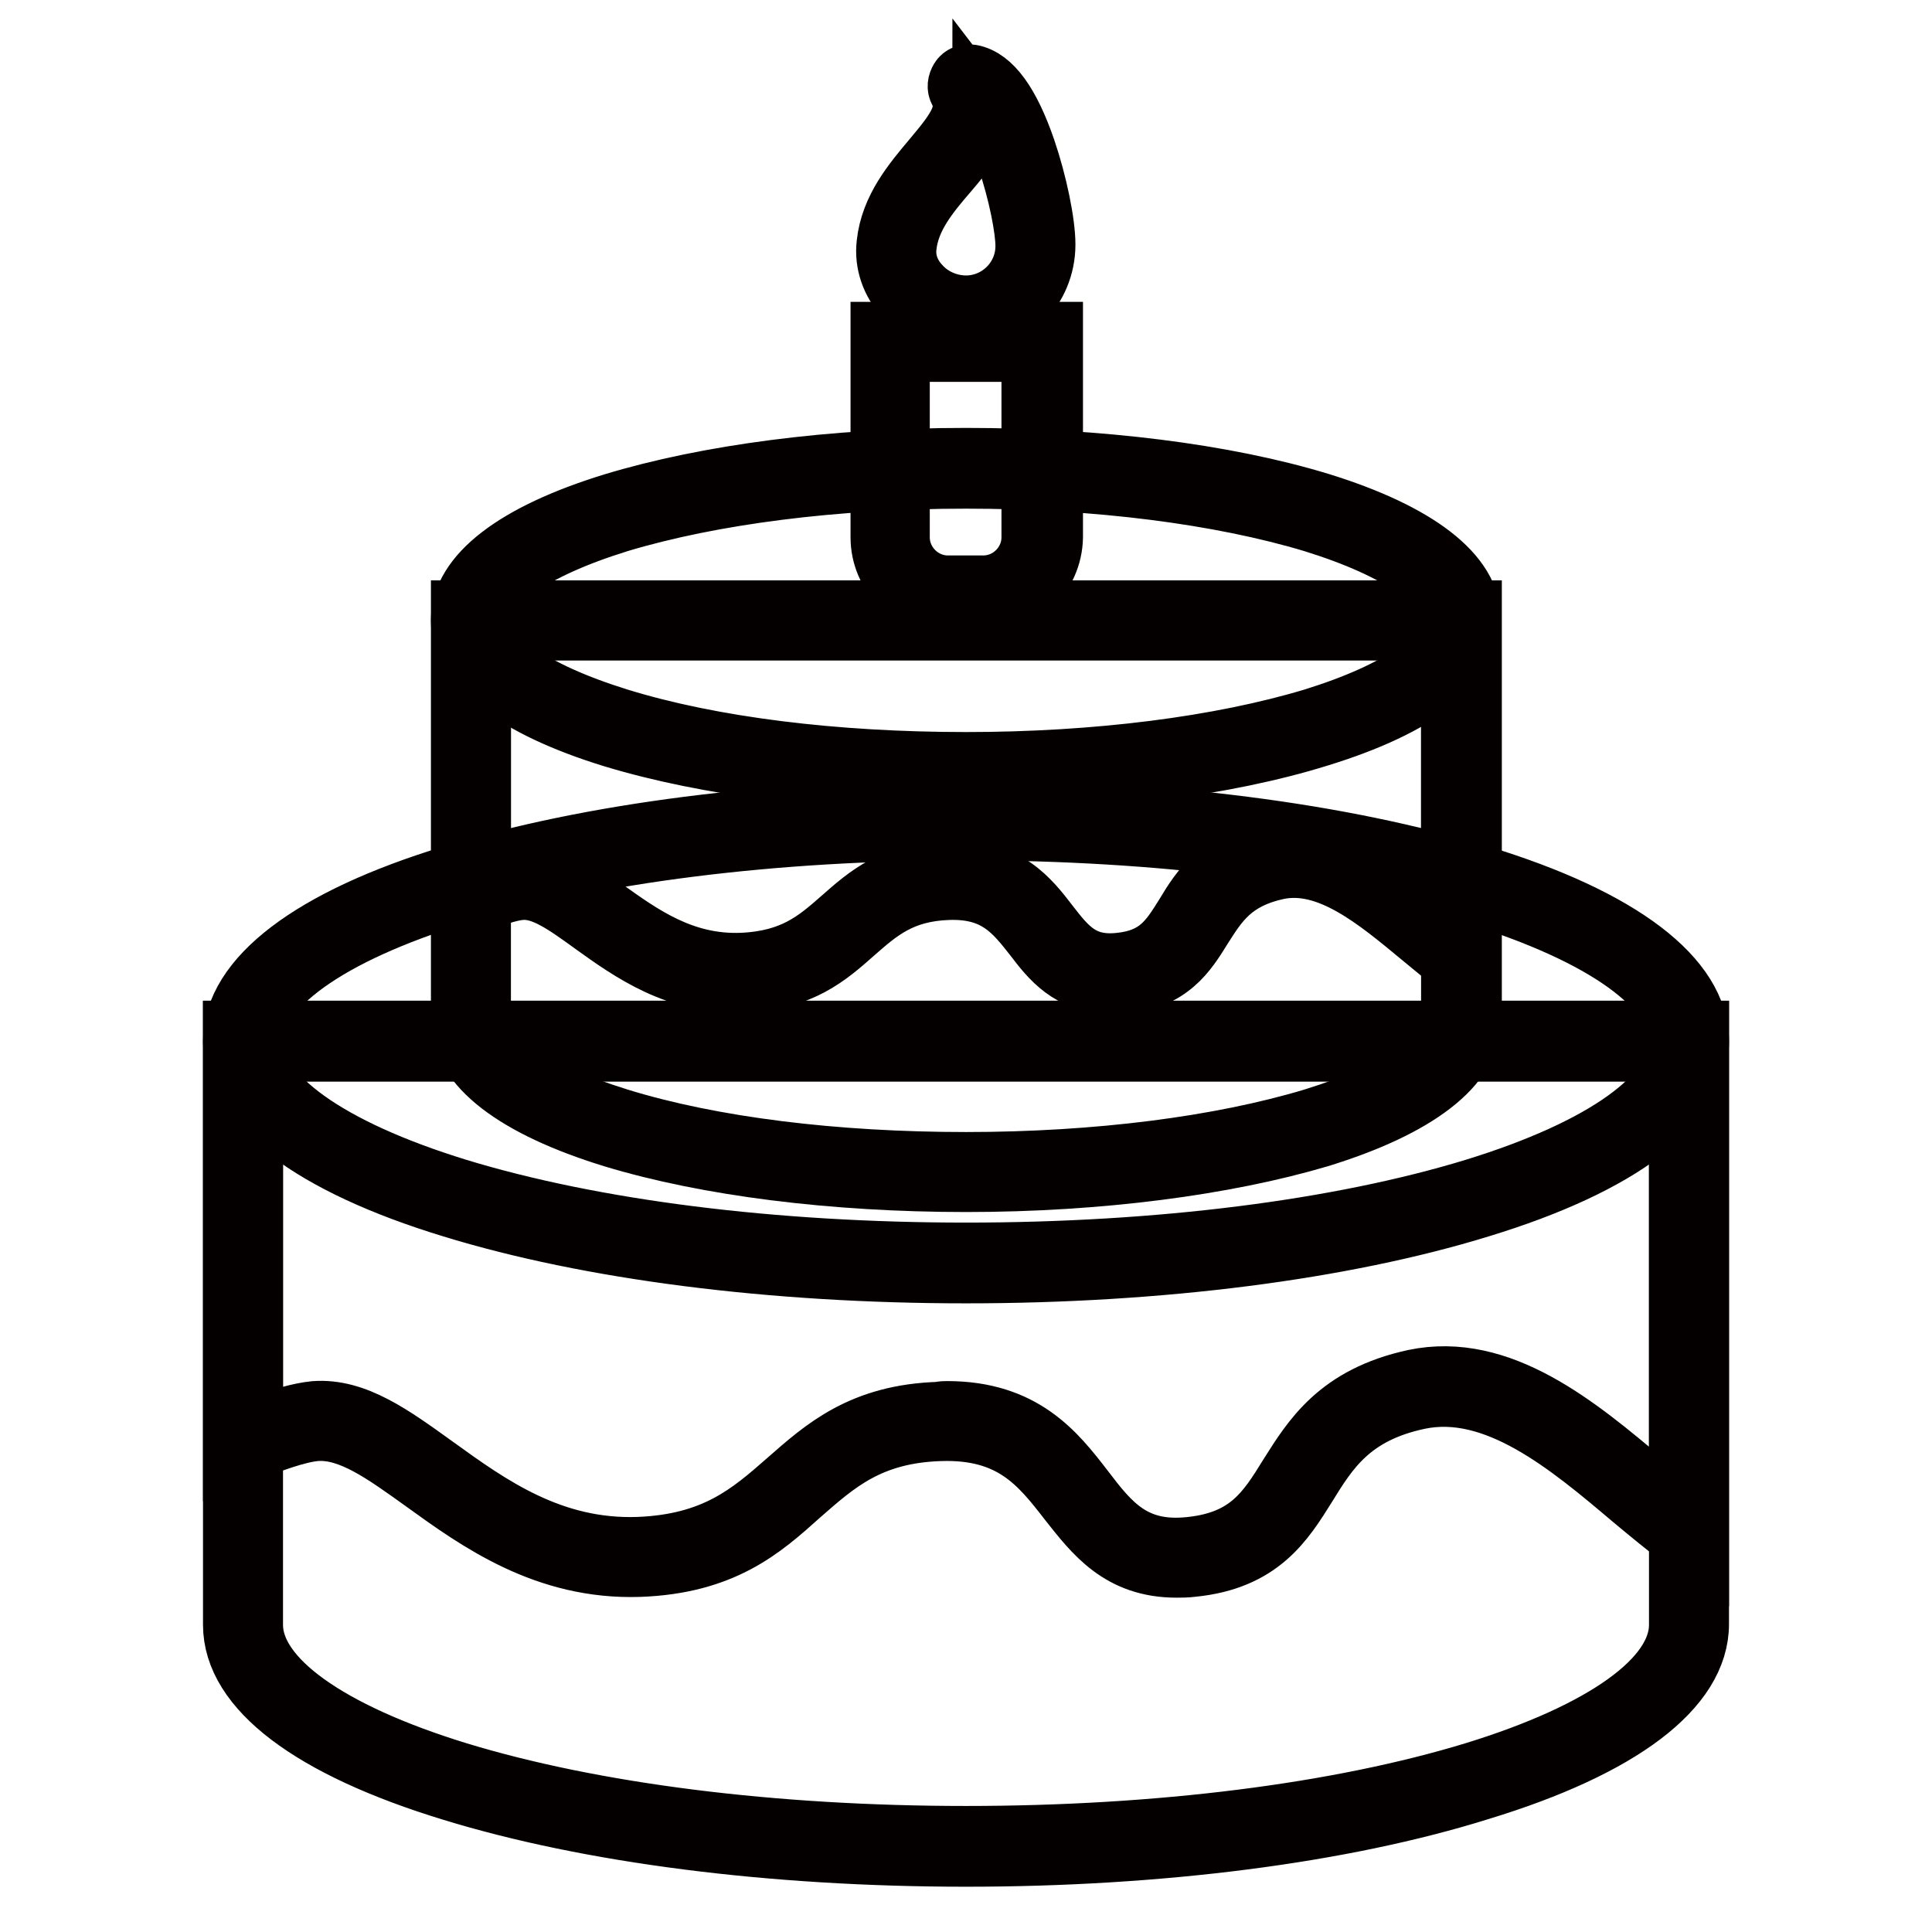
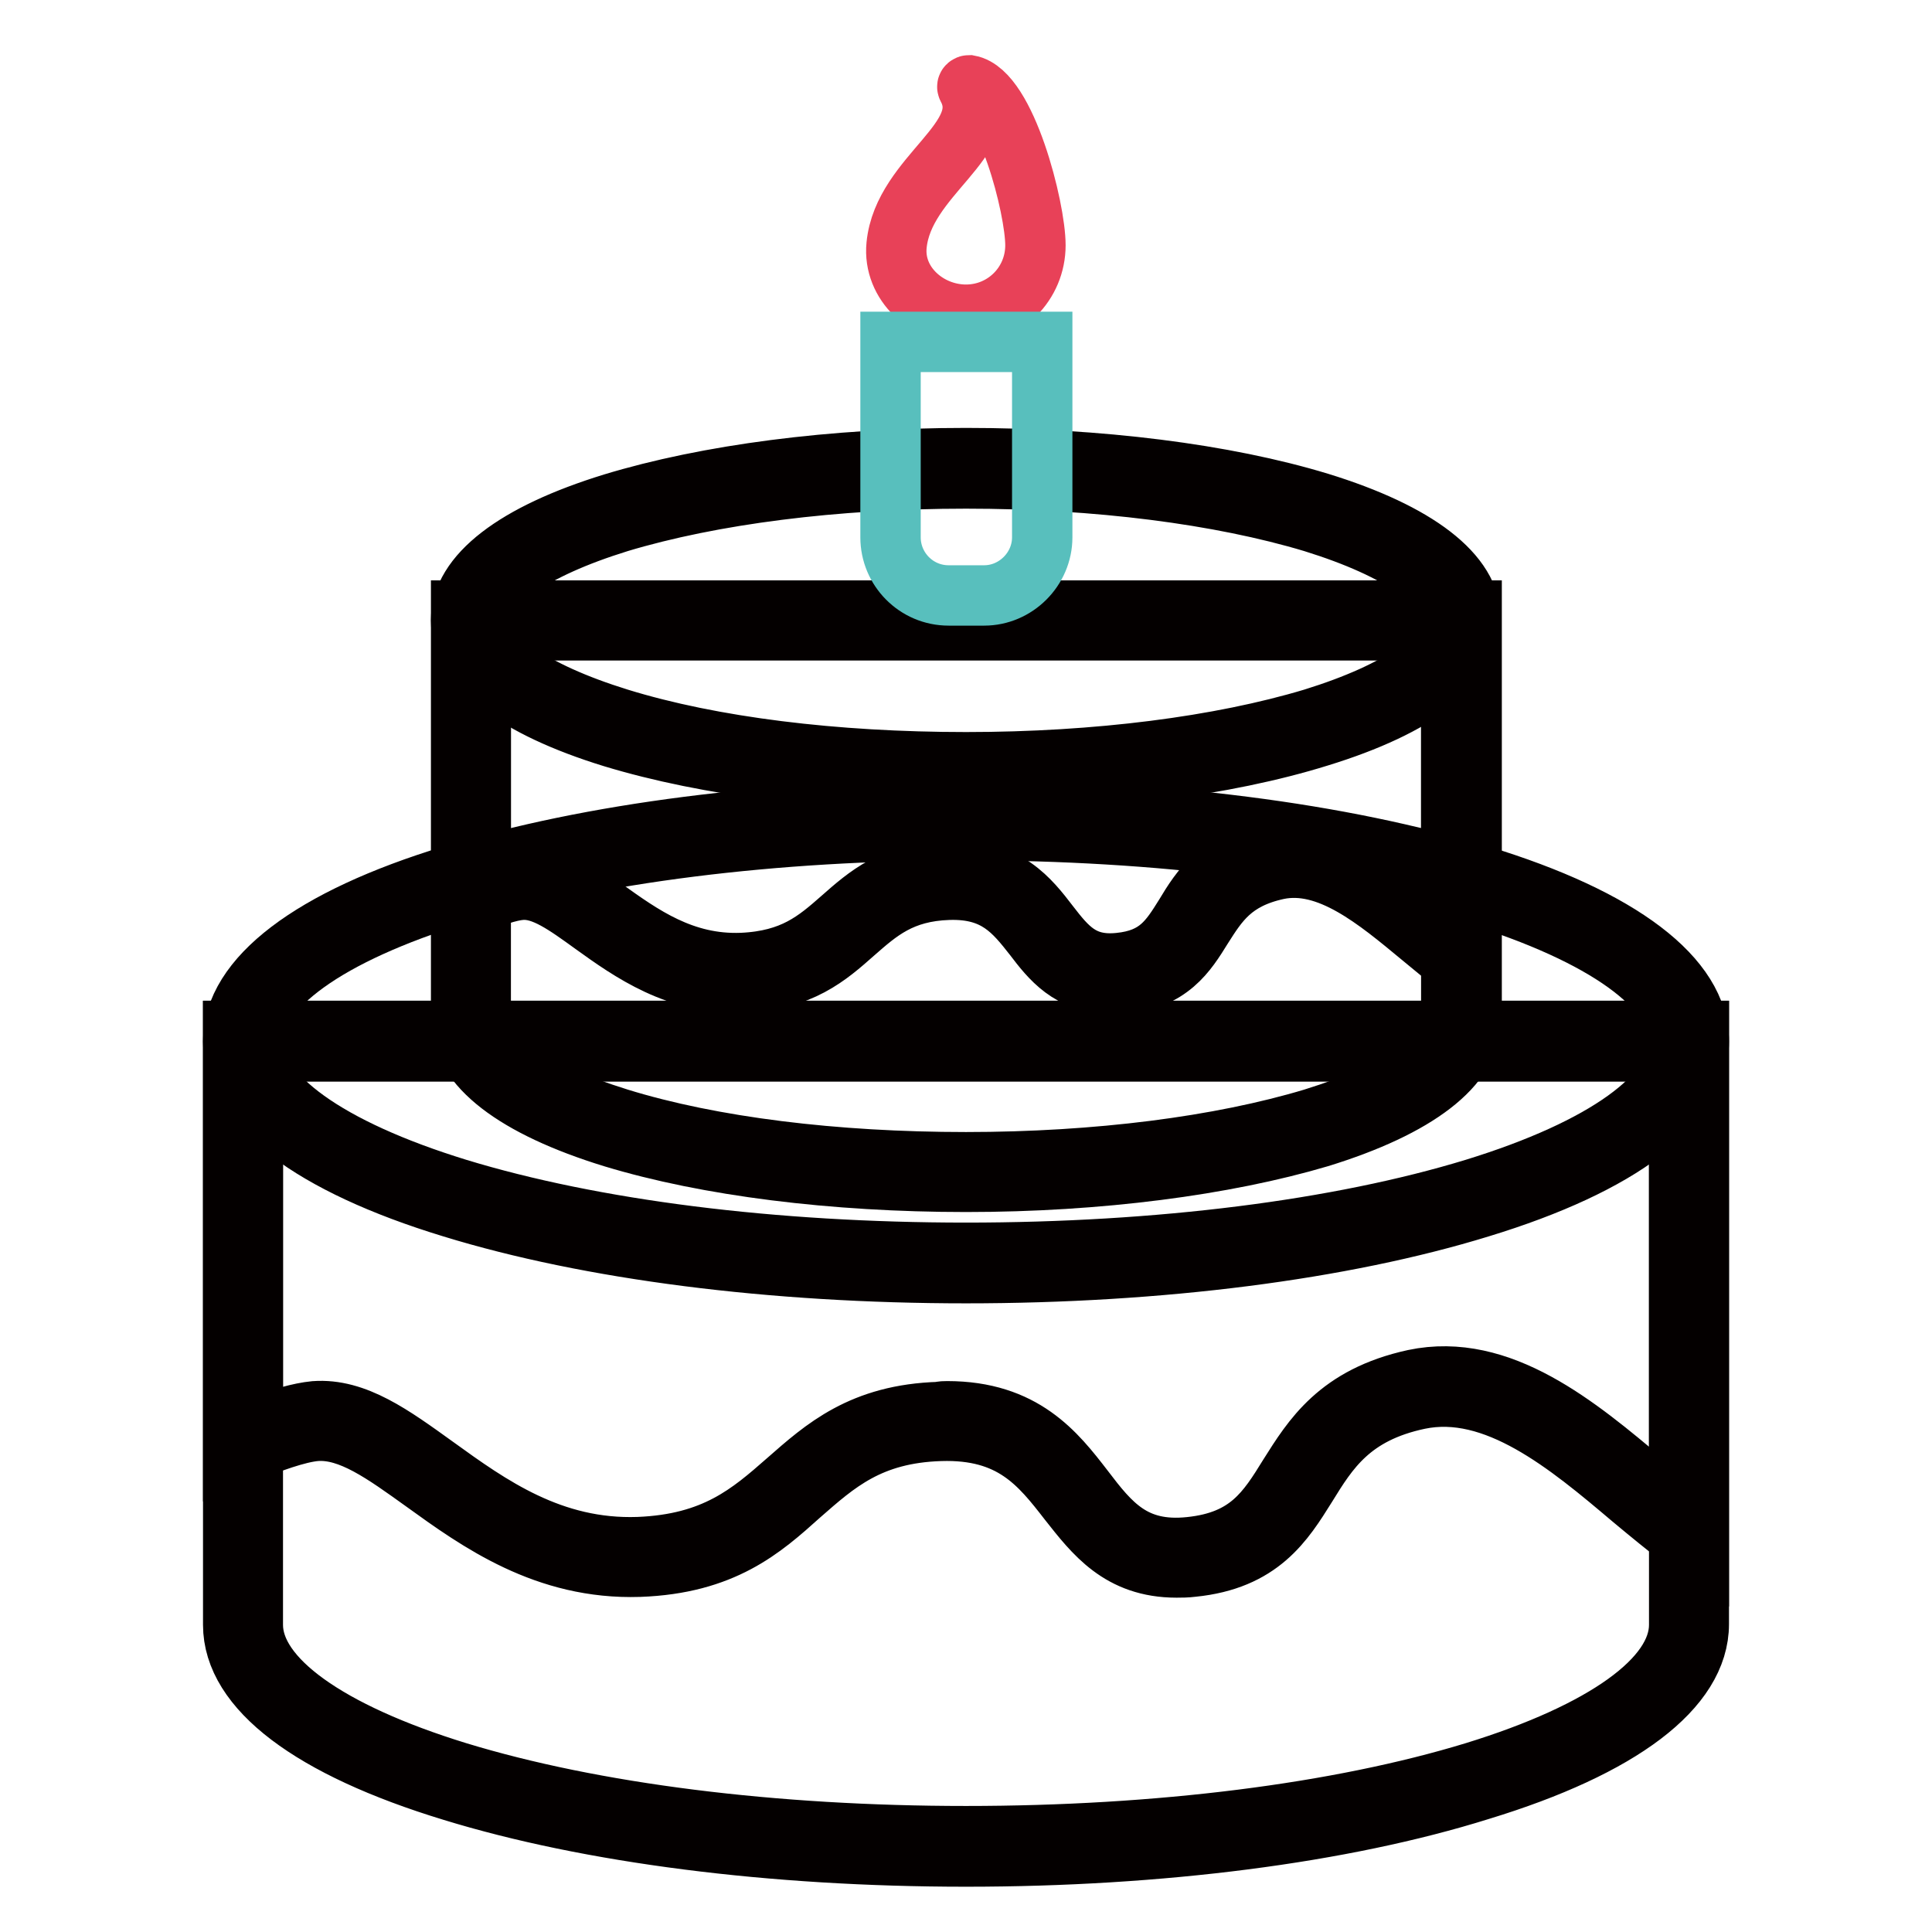
<svg xmlns="http://www.w3.org/2000/svg" version="1.1" x="0px" y="0px" viewBox="0 0 256 256" enable-background="new 0 0 256 256" xml:space="preserve">
  <g>
    <path stroke-width="8" fill-opacity="0" stroke="#f9d093" d="M32.2,138v77.3c0,16.2,42.9,29.4,95.8,29.4s95.8-13.1,95.8-29.4V138H32.2z" />
    <path stroke-width="8" fill-opacity="0" stroke="#040000" d="M128,246c-25.7,0-49.9-3.1-68.1-8.7c-18.7-5.7-29-13.5-29-22v-78.7h194.2v78.6c0,8.5-10.3,16.3-29,22 C177.9,242.9,153.7,246,128,246L128,246z M33.5,139.3v76c0,7.1,9.9,14.2,27.1,19.5c18,5.5,41.9,8.5,67.4,8.5s49.4-3,67.4-8.5 c17.2-5.3,27.1-12.4,27.1-19.5v-76H33.5z" />
    <path stroke-width="8" fill-opacity="0" stroke="#b9715f" d="M32.2,138v53.2c3.9-1.6,7.2-2.7,9.6-2.9c11.5-0.8,21.9,18.7,42.8,18c20.9-0.8,19.9-17.2,39.9-18 c19.9-0.7,16.4,19.7,33.4,18c16.9-1.8,11-18.2,29.9-22.2c13.5-2.8,25.8,11.1,36,18.8V138H32.2z" />
    <path stroke-width="8" fill-opacity="0" stroke="#040000" d="M155.9,207.7c-7.5,0-10.9-4.5-14.3-8.8c-3.8-4.9-7.5-9.6-17-9.3c-9.4,0.3-13.8,4.3-18.6,8.5 c-5,4.5-10.2,9.1-21.3,9.5c-12.4,0.4-21.3-6-28.5-11.2c-5.3-3.8-9.8-7.1-14.3-6.8c-2.5,0.2-6.2,1.6-9.2,2.8l-1.8,0.7v-56.5h194.2 v68.8L223,204c-2.1-1.6-4.3-3.4-6.7-5.4c-8.5-7.2-18.2-15.3-28.3-13.2c-9,1.9-12,6.8-14.9,11.5c-3,4.8-6.1,9.8-15.1,10.7 C157.2,207.7,156.5,207.7,155.9,207.7z M125.5,187c10.1,0,14.4,5.5,18.1,10.3c3.5,4.6,6.6,8.5,14.1,7.7c7.7-0.8,10.2-4.8,13.1-9.5 c3.1-4.9,6.5-10.5,16.6-12.7c11.4-2.4,21.6,6.1,30.6,13.7c1.5,1.3,3,2.5,4.5,3.7v-60.9H33.5v50c3.7-1.4,6.2-2.1,8.2-2.3 c5.4-0.4,10.3,3.2,16,7.3c7.2,5.2,15.4,11.1,26.9,10.7c10.1-0.4,14.8-4.5,19.7-8.8c4.9-4.3,9.9-8.8,20.2-9.1 C124.8,187,125.2,187,125.5,187L125.5,187z" />
    <path stroke-width="8" fill-opacity="0" stroke="#802e1f" d="M32.2,138c0,16.2,42.9,29.4,95.8,29.4s95.8-13.1,95.8-29.4c0-16.2-42.9-29.4-95.8-29.4S32.2,121.8,32.2,138 z" />
    <path stroke-width="8" fill-opacity="0" stroke="#040000" d="M128,168.7c-25.7,0-49.9-3.1-68.1-8.7c-18.7-5.7-29-13.6-29-22s10.3-16.3,29-22c18.2-5.6,42.4-8.7,68.1-8.7 c25.7,0,49.9,3.1,68.1,8.7c18.7,5.7,29,13.6,29,22s-10.3,16.3-29,22C177.9,165.6,153.7,168.7,128,168.7L128,168.7z M128,110 c-25.5,0-49.4,3-67.4,8.5c-17.2,5.3-27.1,12.4-27.1,19.5s9.9,14.2,27.1,19.5c18,5.5,41.9,8.5,67.4,8.5s49.4-3,67.4-8.5 c17.2-5.3,27.1-12.4,27.1-19.5s-9.9-14.2-27.1-19.5C177.4,113,153.5,110,128,110L128,110z" />
    <path stroke-width="8" fill-opacity="0" stroke="#f9d093" d="M62.4,82.2v53c0,11.1,29.4,20.1,65.6,20.1c36.2,0,65.6-9,65.6-20.1v-53H62.4z" />
    <path stroke-width="8" fill-opacity="0" stroke="#040000" d="M128,156.6c-17.6,0-34.3-2.1-46.8-5.9c-13-4-20.1-9.5-20.1-15.5V80.9h133.8v54.3c0,6-7.1,11.5-20.1,15.5 C162.3,154.4,145.6,156.6,128,156.6L128,156.6z M63.7,83.5v51.7c0,4.7,6.7,9.4,18.3,13c12.3,3.8,28.6,5.8,46,5.8 c17.4,0,33.7-2.1,46-5.8c11.6-3.6,18.3-8.3,18.3-13V83.5H63.7z" />
-     <path stroke-width="8" fill-opacity="0" stroke="#b9715f" d="M62.4,82.2v36.5c2.6-1.1,4.9-1.9,6.5-2c7.9-0.5,15,12.8,29.3,12.3c14.3-0.5,13.6-11.8,27.3-12.3 c13.6-0.5,11.3,13.5,22.8,12.3c11.6-1.2,7.5-12.5,20.5-15.2c9.3-2,17.7,7.6,24.7,12.8V82.2H62.4z" />
    <path stroke-width="8" fill-opacity="0" stroke="#040000" d="M147.1,130.3c-5.3,0-7.9-3.3-10.1-6.2c-2.6-3.3-5-6.4-11.3-6.2c-6.3,0.2-9.3,2.9-12.5,5.7 c-3.5,3.1-7.1,6.3-14.8,6.6c-8.6,0.3-14.8-4.1-19.8-7.7c-3.6-2.6-6.6-4.8-9.5-4.6c-1.6,0.1-4.2,1-6.1,1.9l-1.8,0.7V80.9h133.8v48.4 l-2.1-1.5c-1.5-1.1-3-2.4-4.6-3.7c-5.8-4.8-12.3-10.3-19-8.9c-6,1.3-7.9,4.4-10,7.7c-2.1,3.4-4.3,6.9-10.6,7.5 C148.1,130.3,147.6,130.3,147.1,130.3L147.1,130.3z M126.3,115.3c7.1,0,10.1,3.8,12.7,7.2c2.4,3.1,4.4,5.6,9.3,5.1 c5.1-0.5,6.7-3.1,8.7-6.3c2.1-3.5,4.6-7.4,11.6-8.8c8-1.7,15,4.2,21.3,9.5c0.8,0.7,1.6,1.3,2.4,2V83.5H63.7v33.2 c2.3-0.9,3.9-1.3,5.2-1.4c3.8-0.3,7.2,2.2,11.2,5.1c4.9,3.5,10.4,7.5,18.2,7.2c6.8-0.3,9.9-3,13.2-5.9c3.4-3,6.9-6.1,14.1-6.4 H126.3L126.3,115.3z" />
-     <path stroke-width="8" fill-opacity="0" stroke="#802e1f" d="M62.4,82.2c0,11.1,29.3,20.1,65.6,20.1c36.2,0,65.6-9,65.6-20.1c0,0,0,0,0,0c0-11.1-29.4-20.1-65.6-20.1 C91.8,62.1,62.4,71.1,62.4,82.2z" />
    <path stroke-width="8" fill-opacity="0" stroke="#040000" d="M128,103.6c-17.6,0-34.3-2.1-46.8-5.9c-13-4-20.1-9.5-20.1-15.5s7.1-11.5,20.1-15.5c12.5-3.8,29.1-6,46.8-6 c17.6,0,34.3,2.1,46.8,5.9c13,4,20.1,9.5,20.1,15.5c0,6-7.1,11.5-20.1,15.5C162.3,101.5,145.6,103.6,128,103.6z M128,63.4 c-17.4,0-33.7,2.1-46,5.8c-11.6,3.6-18.3,8.3-18.3,13c0,4.7,6.7,9.4,18.3,13c12.3,3.8,28.6,5.8,46,5.8c17.4,0,33.7-2.1,46-5.8 c11.6-3.6,18.3-8.3,18.3-13c0-4.7-6.7-9.4-18.3-13C161.7,65.5,145.4,63.4,128,63.4z" />
    <path stroke-width="8" fill-opacity="0" stroke="#e84158" d="M137.2,32.5c0,5.1-4.1,9.2-9.2,9.2c-5.1,0-9.7-4.1-9.2-9.2c0.9-9.3,13.1-14,9.4-20.9 c-0.1-0.2,0.1-0.3,0.2-0.3C133.3,12.2,137.2,27.6,137.2,32.5L137.2,32.5z" />
-     <path stroke-width="8" fill-opacity="0" stroke="#040000" d="M128,43c-3,0-6-1.3-8.1-3.6c-1.8-2-2.7-4.5-2.4-7.1c0.5-4.7,3.5-8.2,6.1-11.3c3.2-3.8,4.9-6.1,3.5-8.9v0 c-0.3-0.5-0.2-1.1,0.1-1.6c0.3-0.5,0.9-0.7,1.5-0.6h0c2.7,0.5,5.1,3.8,7.2,9.9c1.5,4.4,2.6,9.7,2.6,12.6 C138.5,38.3,133.8,43,128,43z M130.2,14.2c0,3.1-2.3,5.9-4.6,8.6c-2.5,2.9-5.1,6-5.5,9.9c-0.2,1.8,0.4,3.6,1.8,5.1 c1.5,1.7,3.8,2.7,6.1,2.7c4.3,0,7.9-3.5,7.9-7.9c0-2.2-0.9-7-2.5-11.7C132.3,17.6,131.2,15.5,130.2,14.2L130.2,14.2z" />
    <path stroke-width="8" fill-opacity="0" stroke="#58bfbd" d="M130.4,78.9h-4.7c-4.3,0-7.7-3.5-7.7-7.7V45.3h20.1v25.9C138.1,75.4,134.6,78.9,130.4,78.9z" />
-     <path stroke-width="8" fill-opacity="0" stroke="#040000" d="M130.4,80.2h-4.7c-5,0-9-4.1-9-9V44h22.8v27.2C139.4,76.2,135.3,80.2,130.4,80.2z M119.2,46.6v24.6 c0,3.5,2.9,6.4,6.4,6.4h4.7c3.5,0,6.4-2.9,6.4-6.4V46.6H119.2z" />
  </g>
</svg>